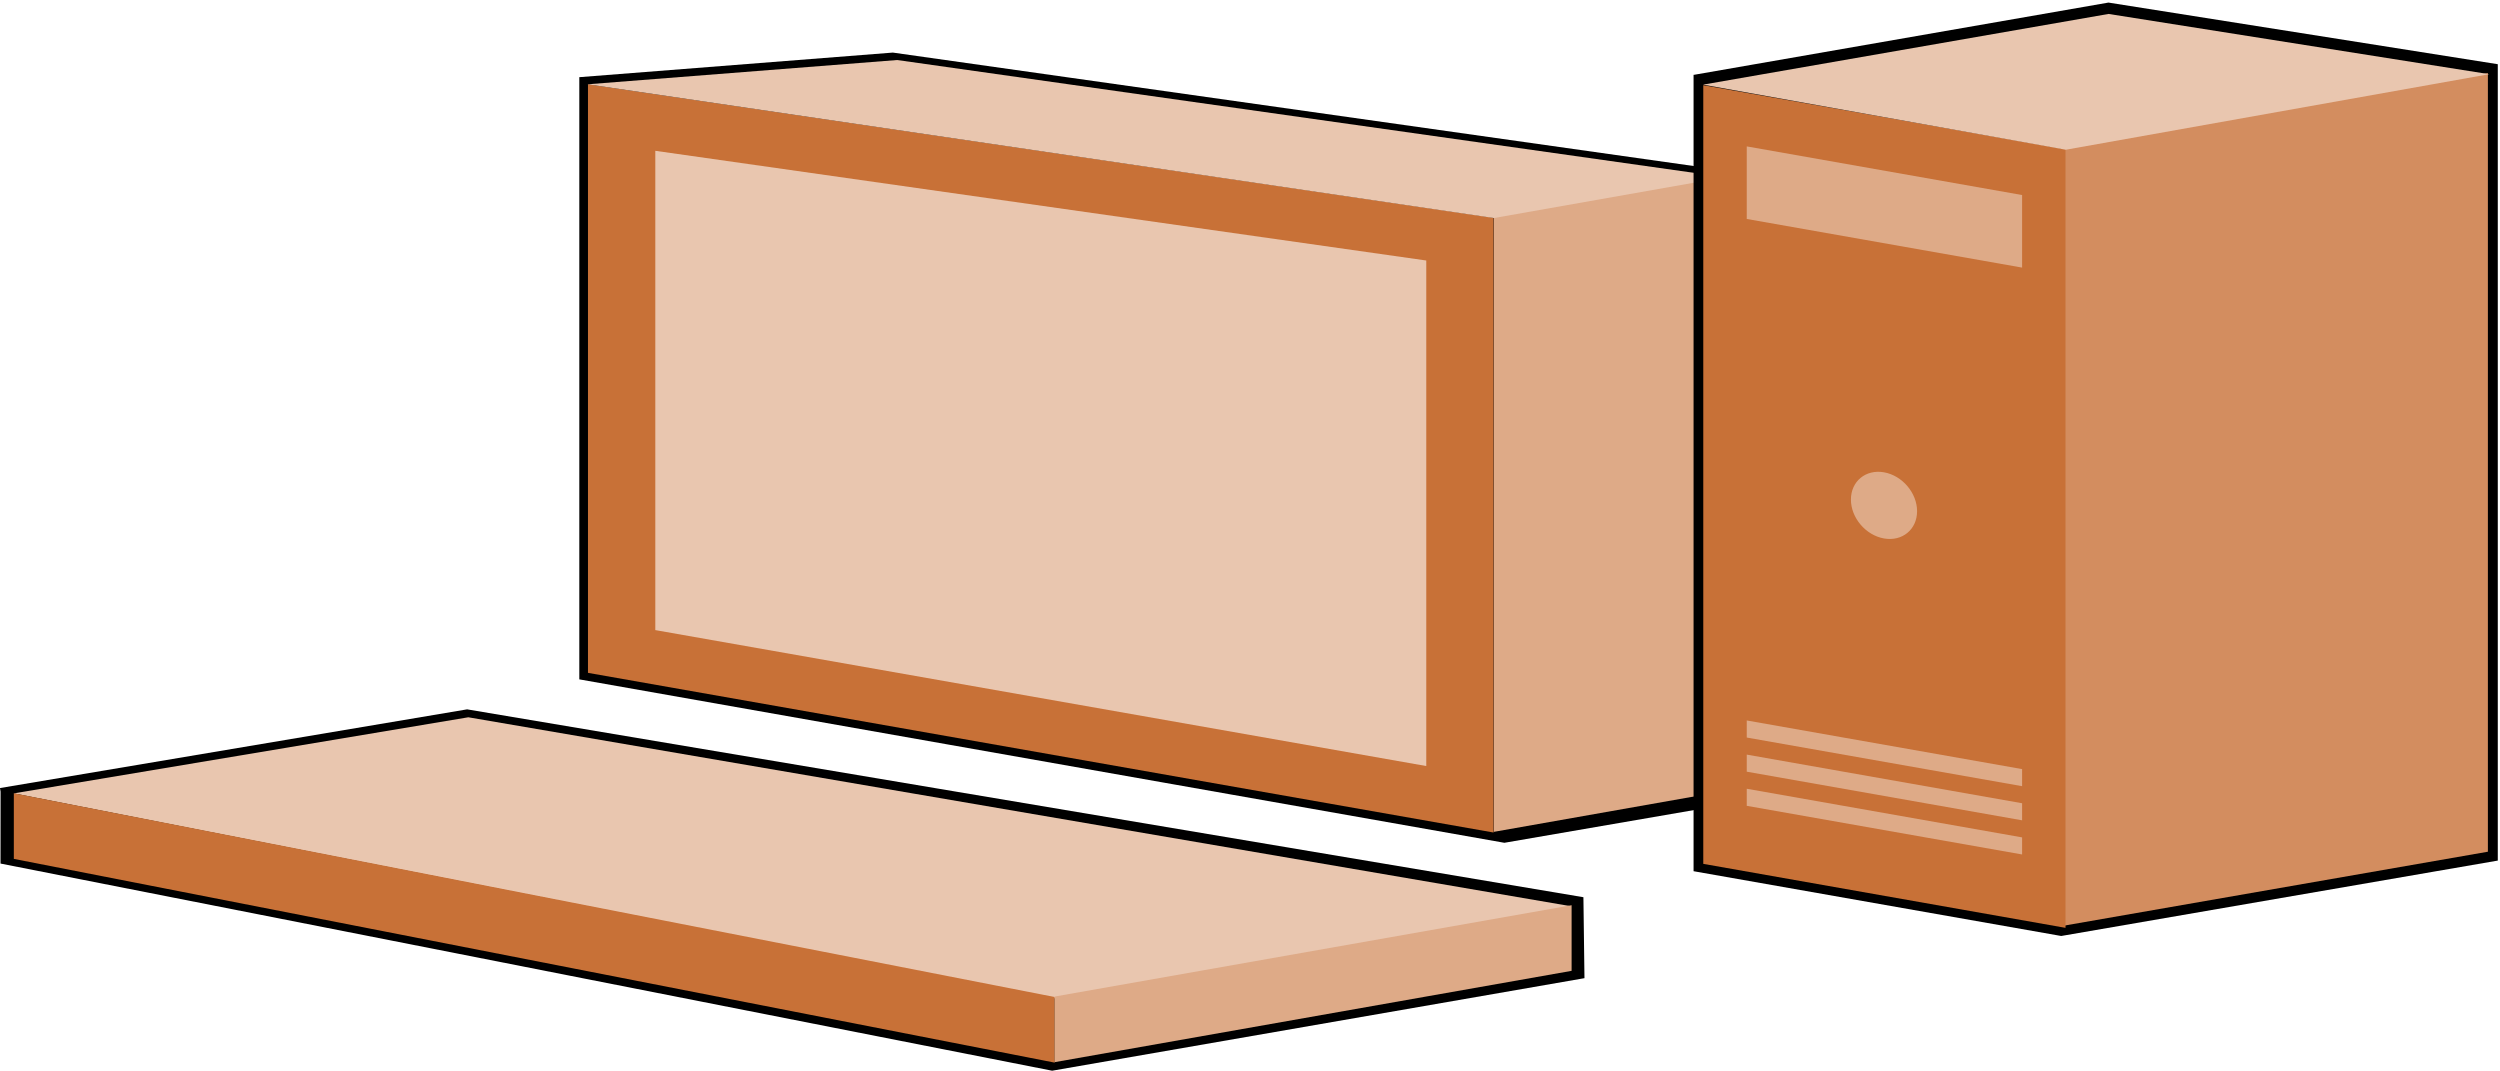
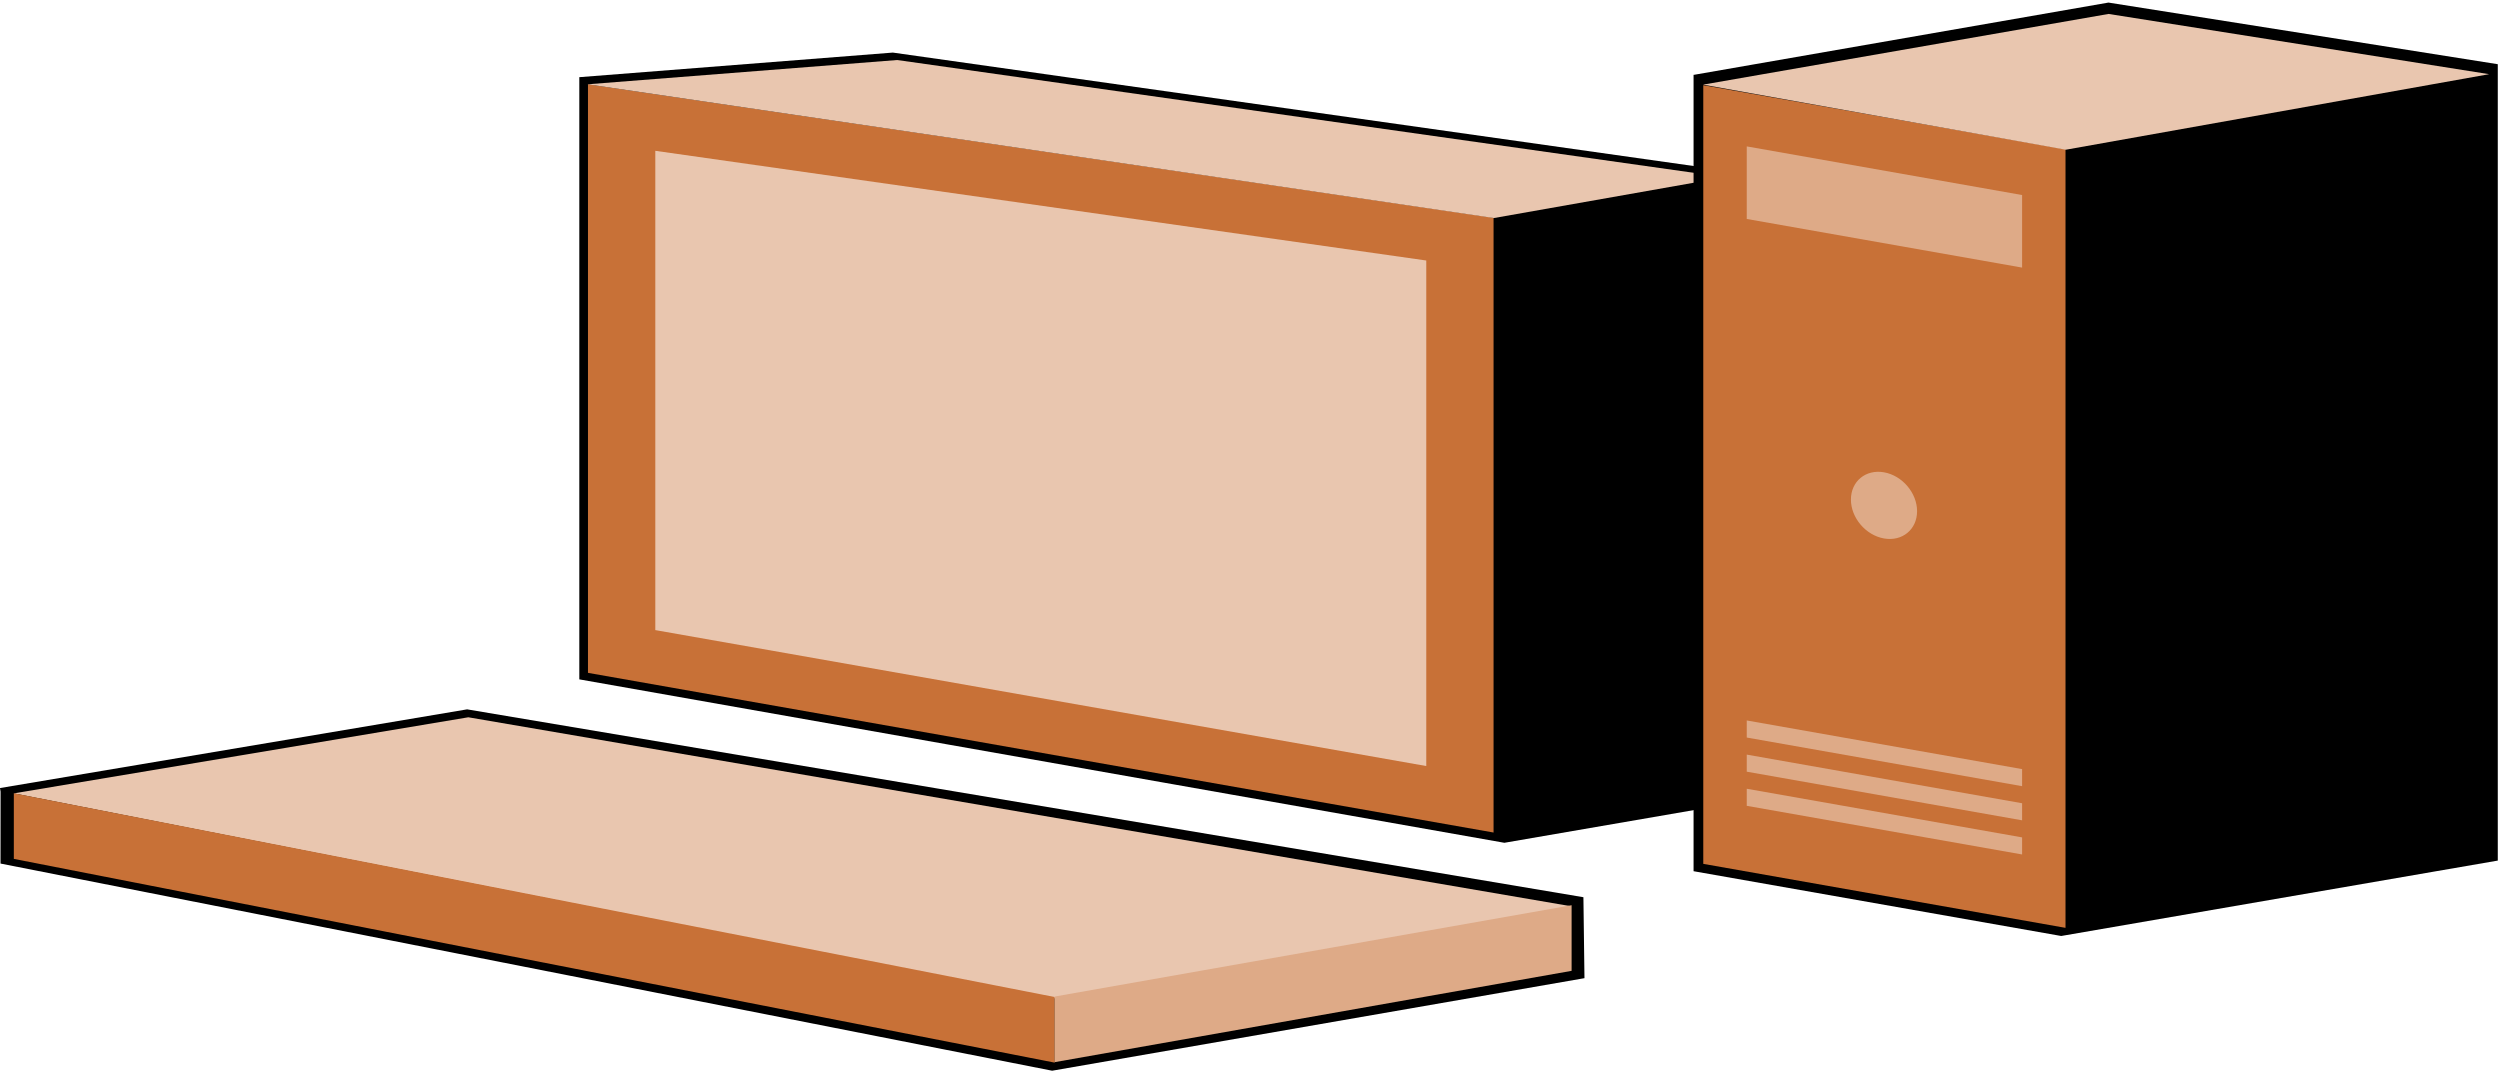
<svg xmlns="http://www.w3.org/2000/svg" xmlns:ns1="http://sodipodi.sourceforge.net/DTD/sodipodi-0.dtd" xmlns:ns2="http://www.inkscape.org/namespaces/inkscape" id="svg3394" ns1:docname="1284560148.svg" ns2:export-filename="/home/fabuio/Desktop/1284560148.png" viewBox="0 0 676.52 289.75" ns2:export-xdpi="39.758347" version="1.1" ns2:export-ydpi="39.758347" ns2:version="0.47 r22583">
  <ns1:namedview id="base" bordercolor="#666666" ns2:pageshadow="2" ns2:window-y="0" pagecolor="#ffffff" ns2:window-height="721" ns2:window-maximized="1" ns2:zoom="1.4142136" ns2:window-x="-2" showgrid="false" borderopacity="1.0" ns2:current-layer="layer1" ns2:cx="346.88472" ns2:cy="164.05185" ns2:window-width="1024" ns2:pageopacity="0.0" ns2:document-units="px" />
  <g id="layer1" ns2:label="Layer 1" ns2:groupmode="layer" transform="translate(-115.96 -408.39)">
    <path id="path2952" ns1:nodetypes="ccccccccccccc" style="fill:#000000" d="m357.56 422.62-84.832 6.652v162.96l250.33 44.223 75.696-13.063 21.227-2.751 48.083-0.568-83.47-10.263v-155.04-0.095l-0.285 0.063-226.75-32.121v-0z" />
    <path id="rect3204" ns1:nodetypes="ccccc" style="fill:#c87137" d="m275.07 431.2 245.06 36.109v166.37l-245.06-43.211v-159.27z" />
    <path id="rect3206" ns1:nodetypes="ccccc" style="fill:#e9c6af" d="m293.29 449.2 208.63 29.685v136.8l-208.63-36.787v-129.7z" />
-     <rect id="rect3226" style="fill:#deaa87" transform="matrix(-.985 .174 0 1 0 0)" height="166.37" width="63.591" y="559.02" x="-591.72" />
    <path id="path3232" ns1:nodetypes="ccccc" style="fill:#e9c6af" d="m358.74 424.63 223.99 31.719-62.526 11.047-245.24-36.199 83.775-6.566z" />
    <g id="g3063" transform="translate(22.627 -76.368)">
      <path id="path2965" ns1:nodetypes="cccccccc" style="fill:#000000" d="m93.335 698.01 0.155 0.968-0.018 19.465 284.58 56.059 144.05-25.042-0.286-21.908-302.08-50.838-126.4 21.296z" />
      <path id="path3328" ns1:nodetypes="ccccc" style="fill:#e9c6af" d="m220.07 678.86 298.44 51.14-137.21 25.42-284.24-55.97 123.01-20.59z" />
      <path id="rect3330" ns1:nodetypes="ccccc" style="fill:#c87137" d="m97.075 717.18 281.67 55.138v-17.755l-281.67-55.138v17.755z" />
      <rect id="rect3332" style="fill:#deaa87" transform="matrix(-.985 .174 0 -1 0 0)" height="17.755" width="142.04" y="-839.09" x="-526.52" />
    </g>
    <path id="path2974" ns1:nodetypes="cccccccccc" style="fill:#000000" d="m686.51 409.09-112.16 19.549-0.098-0.014v215.52l99.486 17.53 118.14-20.405v-215.51h-0.028l-105.33-16.675-0-0z" />
    <g id="g3380" transform="matrix(2.31 0 0 2.31 75.324 -1126.5)">
-       <path id="rect3356" ns1:nodetypes="ccccc" style="fill:#d38d5f" transform="matrix(-.99 .138 0 1 0 0)" d="m-312.16 716.09 50.48 1.75v91.217l-50.48-1.75v-91.217z" />
      <g id="g3370" transform="translate(0 -3.74)">
        <rect id="rect3354" style="fill:#c87137" transform="matrix(.985 .174 0 1 0 0)" height="91.217" width="43.081" y="639.82" x="220.43" />
        <path id="path3358" ns1:rx="3.875" ns1:ry="3.875" style="fill:#deaa87" ns1:type="arc" d="m162 721.24c0 2.14-1.735 3.875-3.875 3.875s-3.875-1.735-3.875-3.875 1.735-3.875 3.875-3.875 3.875 1.735 3.875 3.875z" transform="matrix(1 .176 0 1 80.17 -21.672)" ns1:cy="721.23718" ns1:cx="158.125" />
        <rect id="rect3360" style="fill:#deaa87" transform="matrix(.985 .174 0 1 0 0)" height="8.5" width="32.748" y="646.09" x="225.6" />
        <rect id="rect3362" style="fill:#deaa87" transform="matrix(.985 .174 0 -1 0 0)" height="2" width="32.748" y="-719.34" x="225.6" />
        <rect id="rect3364" style="fill:#deaa87" transform="matrix(.985 .174 0 -1 0 0)" height="2" width="32.748" y="-723.34" x="225.6" />
        <rect id="rect3366" style="fill:#deaa87" transform="matrix(.985 .174 0 -1 0 0)" height="2" width="32.748" y="-715.34" x="225.6" />
      </g>
      <path id="rect3368" ns1:nodetypes="ccccc" style="fill:#e9c6af" transform="scale(1,-1)" d="m217.1-674.37 42.489-7.625 49.596 8.851-44.585 7.057-47.5-8.283z" />
    </g>
  </g>
</svg>